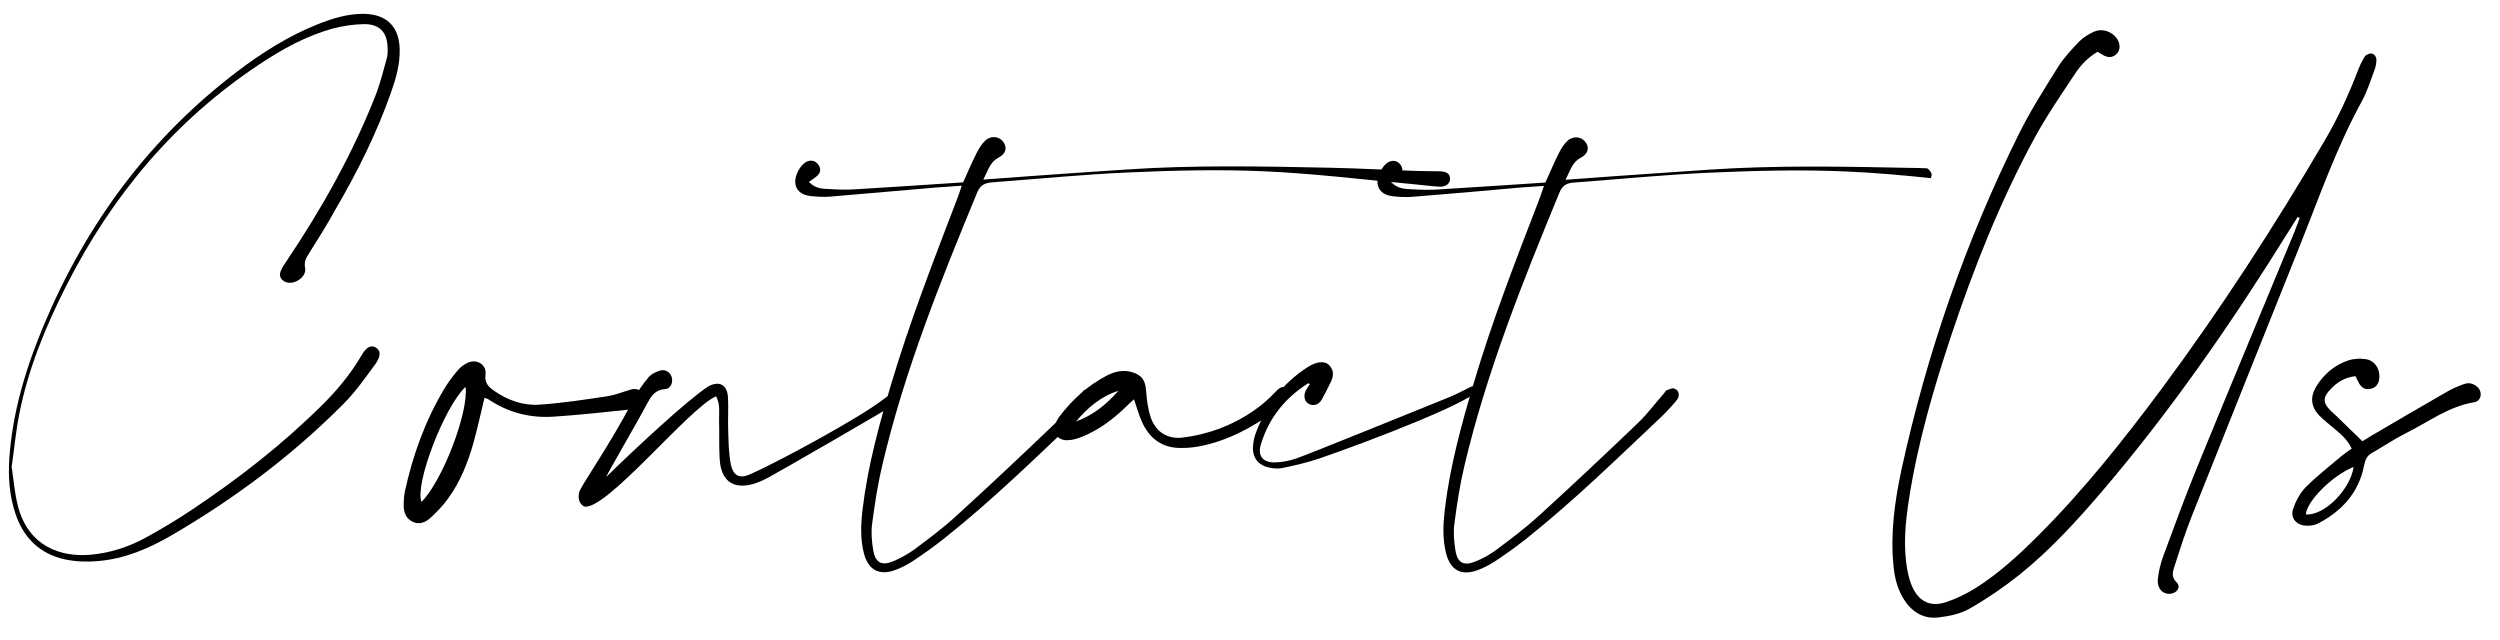
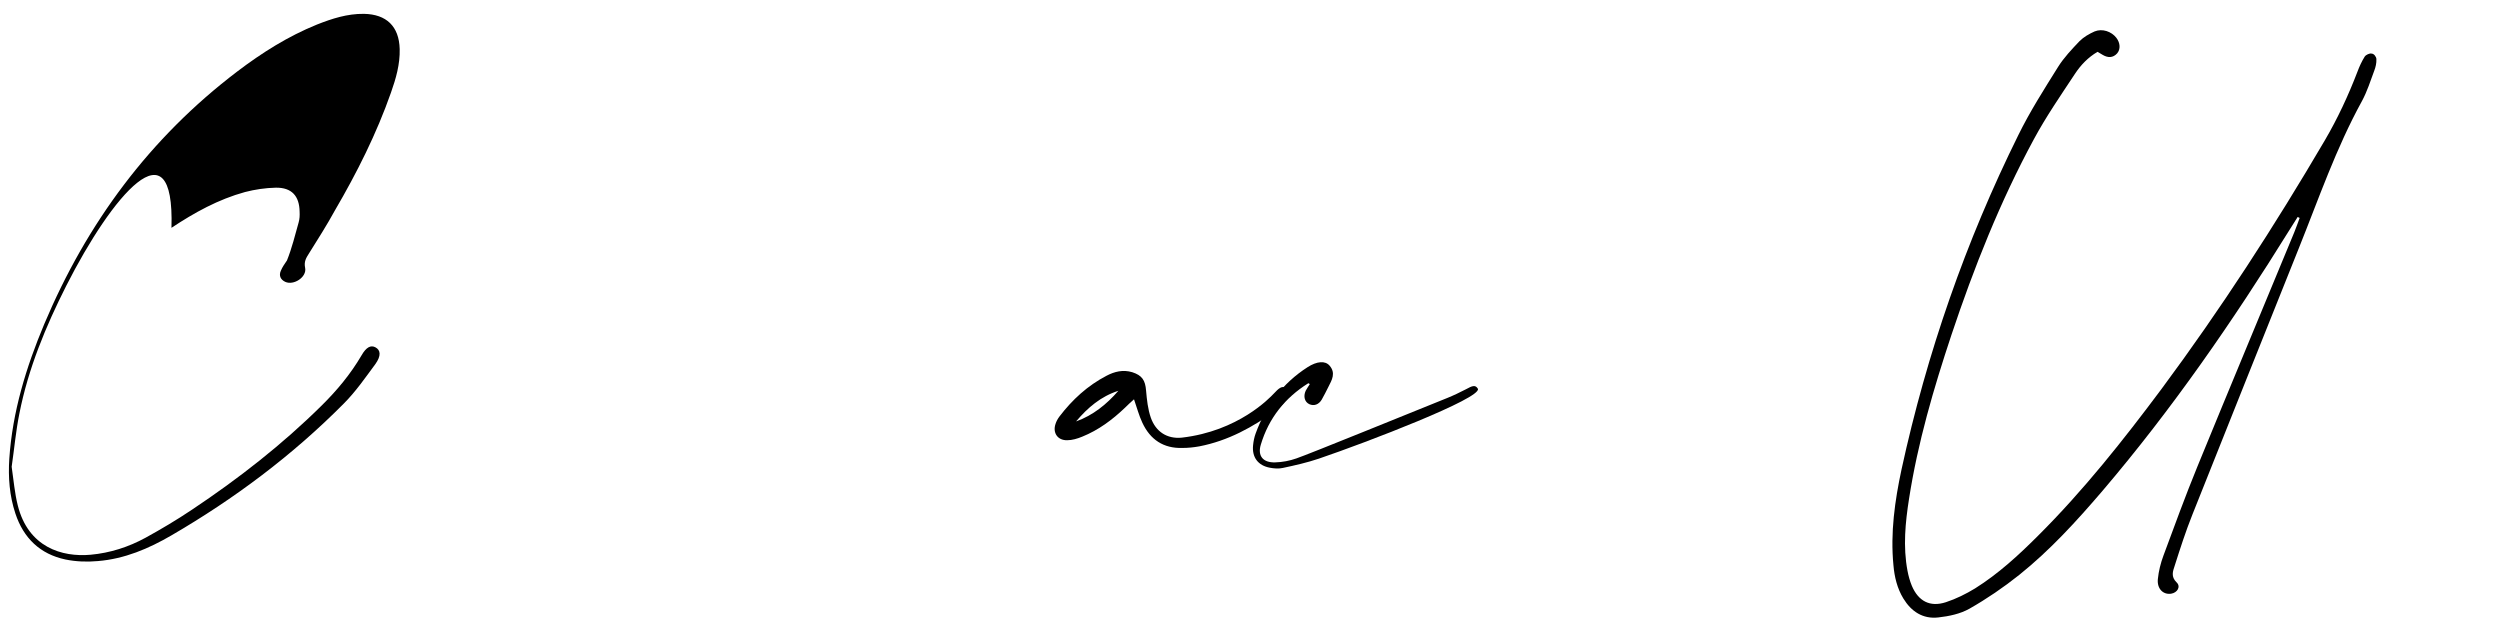
<svg xmlns="http://www.w3.org/2000/svg" version="1.1" id="Layer_1" x="0px" y="0px" viewBox="0 0 1264.1 323.4" style="enable-background:new 0 0 1264.1 323.4;" xml:space="preserve">
  <g>
-     <path d="M156.2,128.2c-1.4,2.2-2.6,4.1-1.9,7.3c0.9,4.6-5.8,9-10.1,7c-2.3-1.1-3.3-3.1-2.2-5.6c0.8-1.9,2-3.6,3.1-5.2   c17.5-26.1,32.9-53.4,44.5-82.7c2.5-6.2,4.1-12.8,5.9-19.2c0.5-1.7,0.6-3.6,0.5-5.4c-0.1-8-4-12.3-12-12.2   c-5.2,0.1-10.6,0.9-15.6,2.2c-13.5,3.7-25.6,10.4-37.2,18.1C88.4,60.9,56.6,98.9,33.5,144.5c-10.4,20.6-19.2,41.8-23.7,64.6   C8,218,7.2,227.2,5.9,236c1,6.8,1.5,13.3,3.1,19.6c5.3,21.1,22.3,26.2,36.8,24.9c9.9-0.9,19.2-3.9,27.8-8.6   c8-4.4,15.9-9.1,23.5-14.2c23.4-15.6,45.6-32.9,65.6-52.7c7.7-7.6,14.6-15.9,20.1-25.3c2.4-4.2,4.7-5.3,7-4.1c2.7,1.4,3,4.3,0,8.5   c-5.1,6.9-10,14-16,20c-26,26.2-55.3,48.1-87.1,66.6c-11.5,6.7-23.7,11.9-37.2,13c-5.4,0.5-11.1,0.3-16.4-0.8   c-12.8-2.7-21.2-10.8-25.3-23.2c-3-9-3.7-18.3-3.1-27.7c1.6-23.8,8.5-46.3,17.7-68.2c21.5-51,53.3-94,97.5-127.6   c12.5-9.5,25.8-17.9,40.4-23.8c7.6-3,15.3-5.5,23.7-5.4c11.4,0.2,17.8,6.3,18.1,17.8c0.2,7.7-1.9,14.9-4.4,22   c-7.3,20.8-17.2,40.5-28.3,59.5C165.3,113.8,160.7,121,156.2,128.2z" />
-     <path d="M322.8,205.4c-1.3,0.9-2.9,1.5-4.5,1.7c-12.9,1.3-25.9,2.8-38.8,3.6c-11.6,0.7-22.6-2.1-32.4-8.7c-0.6-0.4-1.4-0.6-2.1-0.9   c-1.9,7.9-3.6,15.6-5.7,23.2c-2.8,9.8-6.6,19.3-12.6,27.6c-2.6,3.6-5.7,6.9-9,9.9c-2.6,2.4-5.9,3.8-9.5,1.8   c-3.2-1.8-4.1-4.9-4.1-8.3c0-2.2,0.2-4.5,0.6-6.7c4-18.4,10.3-35.9,20-52.1c2-3.3,4.3-6.4,6.8-9.3c1.4-1.6,3.3-3.1,5.3-3.9   c4.5-1.9,9.3,1.2,8.7,6c-0.6,4.4,1.6,6.4,4.5,8.4c6.9,4.8,14.7,7.5,23,6.9c11.3-0.8,22.6-2.5,33.8-4.2c4-0.6,7.8-2.1,11.7-3.3   c2.9-0.9,5.2-0.3,6.2,2C325.7,201.5,325.1,203.8,322.8,205.4z M235.4,195.6c-10.8,10.2-25.7,49.1-22.3,58.2   C223.7,243.3,237.1,208.3,235.4,195.6z" />
-     <path d="M362.1,200.4c-13.4,5.5-55.8,58.3-66.8,55.7c-2.7-1.6-3-4.3-2.5-7c0.5-3,15-23,27.3-46.7c2.1-4.1,4.8-8,7.8-11.6   c1.4-1.7,3.9-2.9,6.1-3.5c2.9-0.7,5.4,1.4,5.8,4.1c0.4,2.5-0.9,5.3-3.7,5.4c-5,0.3-7,3.8-8.9,7.3c-4.4,8.5-22,38.5-20.5,36.9   c14.7-14.4,40.6-38.5,51.4-45.6c5.7-3.1,9.7-0.8,10,5.7c0.3,5.5-0.1,11,0.1,16.5c0.2,5.5,0.2,11,1.2,16.4c1.2,6.9,4.7,8.5,11,5.3   c10.9-4.7,53.6-27.5,66.3-37.4c1.8-1.4,3.7-2.6,5.7-3.6c2.5-1.2,3.1,2.2-1.2,6.8c-0.8,0.9-57.5,33.6-63.3,36.7   c-13.6,7.1-23.1,4.3-24-9.5c-0.4-6.7-0.1-13.4-0.3-20.1C363.5,208.4,364.3,204.5,362.1,200.4z" />
-     <path d="M733.2,90.2c0.1,2.6-2.1,4.4-5.5,4.2c-4.5-0.3-8.9-0.9-13.4-1.3c-25.1-2.3-50.2-5.4-75.4-6.5c-22.7-1-45.6-0.4-68.4,0.6   c-23,1-45.9,3.3-68.8,5c-3.5,0.3-5.9,1.2-7.5,4.9c-18.7,45.2-36.9,90.5-48.1,138.2c-2.3,9.7-3.8,19.6-5.1,29.4   c-0.6,4.4-0.2,9,0.5,13.3c1.1,6.6,4.2,8.3,10.4,5.7c3.7-1.6,7.3-3.6,10.6-6c7.2-5.4,14.4-10.7,21-16.8c17-15.5,33.8-31.3,50.4-47.2   c4.7-4.5,8.6-9.8,12.9-14.7c0.5-0.6,0.9-1.6,1.6-1.8c1.6-0.5,2.4-1.4,3.8-0.8c2.2,0.8,2.7,2.7,1.9,4.8c-0.5,1.3-6.9,8-8.5,9.5   c-22.8,21.6-43.6,42-68.1,61.5c-4.9,3.9-10.1,7.6-15.3,11.1c-2.9,1.9-6,3.6-9.2,4.8c-8.3,3.2-14,0.2-16.2-8.4   c-1.9-7.4-1.5-15-0.6-22.5c2.6-21.7,8.4-42.7,14.6-63.6c9.4-31.4,21.3-62,33-92.6c0.8-2,1.5-4.1,2.5-7.1c-4.9,0.3-8.9,0.6-12.8,0.9   c-17.8,1.5-35.7,3.1-53.5,4.6c-3.4,0.3-6.9,0.1-10.4-0.3c-4.7-0.6-7.2-3.1-7.5-6.7c-0.3-3.8,2.7-9.3,5.9-10.7   c2.1-0.9,4.1-0.5,5.5,1.2c1.5,1.7,1.7,3.9,0.1,5.6c-1.2,1.3-2.9,2.2-4.6,3.5c3.6,3.6,7.1,3.4,10.4,3.6c4.5,0.3,9,0.4,13.4,0.1   c18.1-1.1,36.1-2.3,54.2-3.5c2.4-5.3,4.4-10.1,6.8-14.8c1.2-2.3,2.6-4.7,4.5-6.4c2.9-2.7,7.2-2,9.1,0.9c2,2.9,1.2,5.9-2.7,7.9   c-4.2,2.3-5.1,6.4-7.5,11c8.3-0.6,15.7-1.2,23.1-1.7c16.4-1.2,32.9-2.3,49.3-3.4c34.2-2.3,68.4-1.6,102.6-0.9   c14.5,0.3,28.9,1.1,43.3,1.6c4.1,0.1,8.1,0.2,12.2,0.2C731.4,86.7,733.1,87.8,733.2,90.2z" />
+     <path d="M156.2,128.2c-1.4,2.2-2.6,4.1-1.9,7.3c0.9,4.6-5.8,9-10.1,7c-2.3-1.1-3.3-3.1-2.2-5.6c0.8-1.9,2-3.6,3.1-5.2   c2.5-6.2,4.1-12.8,5.9-19.2c0.5-1.7,0.6-3.6,0.5-5.4c-0.1-8-4-12.3-12-12.2   c-5.2,0.1-10.6,0.9-15.6,2.2c-13.5,3.7-25.6,10.4-37.2,18.1C88.4,60.9,56.6,98.9,33.5,144.5c-10.4,20.6-19.2,41.8-23.7,64.6   C8,218,7.2,227.2,5.9,236c1,6.8,1.5,13.3,3.1,19.6c5.3,21.1,22.3,26.2,36.8,24.9c9.9-0.9,19.2-3.9,27.8-8.6   c8-4.4,15.9-9.1,23.5-14.2c23.4-15.6,45.6-32.9,65.6-52.7c7.7-7.6,14.6-15.9,20.1-25.3c2.4-4.2,4.7-5.3,7-4.1c2.7,1.4,3,4.3,0,8.5   c-5.1,6.9-10,14-16,20c-26,26.2-55.3,48.1-87.1,66.6c-11.5,6.7-23.7,11.9-37.2,13c-5.4,0.5-11.1,0.3-16.4-0.8   c-12.8-2.7-21.2-10.8-25.3-23.2c-3-9-3.7-18.3-3.1-27.7c1.6-23.8,8.5-46.3,17.7-68.2c21.5-51,53.3-94,97.5-127.6   c12.5-9.5,25.8-17.9,40.4-23.8c7.6-3,15.3-5.5,23.7-5.4c11.4,0.2,17.8,6.3,18.1,17.8c0.2,7.7-1.9,14.9-4.4,22   c-7.3,20.8-17.2,40.5-28.3,59.5C165.3,113.8,160.7,121,156.2,128.2z" />
    <path d="M649.6,203.1c-1.2,1.6-2.7,3.1-4.3,4.3c-11.8,8.6-24.4,15.5-38.9,18.3c-2.8,0.5-5.6,0.8-8.5,0.8   c-9.6,0.3-16.3-4.2-20.3-12.8c-1.7-3.6-2.7-7.5-4.2-11.8c-1.8,1.6-3.2,2.9-4.6,4.3c-6.4,6.1-13.4,11.3-21.6,14.6   c-2.4,1-5.1,1.8-7.6,1.8c-4.8,0.1-7.4-3.7-5.9-8.2c0.4-1.3,1.1-2.6,2-3.8c6.5-8.5,14.2-15.6,23.8-20.6c4-2.1,8.3-3.2,13-1.8   c5,1.6,6.6,4.1,7,9.3c0.4,4.6,0.9,9.4,2.4,13.7c2.5,7.1,8.2,10.8,15.6,10.1c28.7-3.3,44.5-20.1,46.6-22.3c2.4-2.6,4.3-4.3,6.3-2.7   C652.6,198,651.9,200.1,649.6,203.1z M565.5,197.6c-8.8,2.8-15.5,8.5-21.4,15.5C552.7,210,559.6,204.4,565.5,197.6z" />
    <path d="M747.3,196.6c1.8,4.8-56,27-80.4,35.3c-5.9,2-12.1,3.4-18.2,4.7c-2.1,0.5-4.5,0.3-6.6-0.1c-6-1.1-9.1-5.3-8.5-11.3   c0.2-2,0.6-4.1,1.3-6c5.1-14,13.6-25.4,26.2-33.5c4.8-3.1,9-3.4,11.2-0.8c3.2,3.7,1.2,7.2-0.6,10.7c-1.1,2.2-2.2,4.4-3.4,6.5   c-1.5,2.5-3.9,3.3-6.2,2.3c-2.4-1.1-3.2-3.9-1.9-6.8c0.6-1.2,1.4-2.2,2.1-3.4c-0.5-0.3-0.8-0.5-0.8-0.4c-11.8,7.4-20,17.7-24,31.1   c-1.7,5.7,1.2,9.1,7.3,8.9c3.6-0.1,7.3-0.8,10.7-2c6.7-2.3,57.5-23,76.4-30.6c3.2-1.3,6.3-2.8,9.4-4.4   C744.4,195.1,746,194.4,747.3,196.6z" />
-     <path d="M976.5,89.5c-0.2,0.4,0-0.1,0.1-0.3c0-0.2,0.1-0.8,0.1-0.3c0-0.2,0-0.3,0-0.5c0-0.1,0-0.2,0-0.3c0,0,0,0,0,0   c-0.1-0.2-0.1-0.4-0.2-0.6c0,0,0,0,0-0.1c-0.1-0.1-0.1-0.2-0.2-0.3c-0.1-0.2-0.2-0.3-0.3-0.5c0-0.1-0.1-0.1-0.1-0.2   c-0.1-0.1-0.2-0.2-0.3-0.3c-0.2-0.2-0.4-0.4-0.6-0.6c0,0,0,0,0,0c0,0,0,0,0,0c-0.1-0.1-0.2-0.2-0.3-0.2c-0.1-0.1-0.2-0.1-0.3-0.2   c-2.6-0.1-5.2-0.2-7.8-0.2c-34.2-0.7-68.4-1.4-102.6,0.9c-16.4,1.1-32.9,2.3-49.3,3.4c-7.4,0.5-14.8,1.1-23.1,1.7   c2.4-4.6,3.3-8.8,7.5-11c3.9-2.1,4.7-5.1,2.7-7.9c-2-2.9-6.2-3.5-9.1-0.9c-1.9,1.7-3.4,4.1-4.5,6.4c-2.4,4.7-4.4,9.6-6.8,14.8   c-18.1,1.2-36.2,2.4-54.2,3.5c-4.5,0.3-9,0.2-13.4-0.1c-3.2-0.2-6.8,0-10.4-3.6c1.8-1.3,3.5-2.1,4.6-3.5c1.5-1.7,1.4-3.8-0.1-5.6   c-1.5-1.7-3.4-2.1-5.5-1.2c-3.1,1.4-6.2,6.9-5.9,10.7c0.3,3.6,2.8,6.1,7.5,6.7c3.4,0.4,6.9,0.6,10.4,0.3c17.9-1.4,35.7-3,53.5-4.6   c4-0.3,8-0.6,12.8-0.9c-1.1,3-1.7,5.1-2.5,7.1c-11.8,30.6-23.7,61.1-33,92.6c-6.2,20.9-12,41.9-14.6,63.6c-0.9,7.5-1.3,15,0.6,22.5   c2.2,8.6,7.8,11.6,16.2,8.4c3.2-1.2,6.3-2.9,9.2-4.8c5.2-3.5,10.4-7.2,15.3-11.1c24.5-19.6,45.3-40,68.1-61.5   c1.6-1.5,8-8.2,8.5-9.5c0.8-2.1,0.3-4-1.9-4.8c-1.4-0.5-2.2,0.4-3.8,0.8c-0.6,0.2-1,1.2-1.6,1.8c-4.3,4.9-8.2,10.2-12.9,14.7   c-16.6,15.9-33.4,31.7-50.4,47.2c-6.6,6-13.8,11.4-21,16.8c-3.2,2.4-6.8,4.5-10.6,6c-6.2,2.6-9.4,0.9-10.4-5.7   c-0.7-4.4-1.1-9-0.5-13.3c1.3-9.9,2.8-19.8,5.1-29.4c11.3-47.7,29.5-93.1,48.1-138.2c1.5-3.7,4-4.7,7.5-4.9c22.9-1.7,45.8-4,68.8-5   c22.8-1,45.6-1.6,68.4-0.6c14.4,0.6,28.8,1.9,43.2,3.4C976.3,89.8,976.4,89.6,976.5,89.5z" />
    <path d="M1201.6,29.9c0.1,2-0.4,4.1-1.1,5.9c-1.9,5.1-3.6,10.5-6.2,15.3c-13.1,23.8-21.9,49.5-32,74.6   c-17.9,44.8-35.9,89.6-53.7,134.4c-3.4,8.5-6.2,17.2-9,26c-0.9,2.7-2,5.5,1,8.4c2.2,2.1,0.4,5.2-2.8,5.7c-4,0.6-7.2-2.5-6.7-7.4   c0.4-4,1.4-8,2.8-11.8c5.6-15.1,11.1-30.2,17.2-45.1c16.2-39.6,32.7-79,49-118.5c1-2.4,1.8-4.8,2.7-7.2c-0.3-0.2-0.7-0.3-1-0.5   c-1.4,2.2-2.7,4.3-4.1,6.5c-28.6,46.1-59.4,90.7-94.6,132c-13,15.2-26.5,30-42.1,42.5c-7.9,6.3-16.4,12.1-25.2,17.1   c-4.6,2.6-10.3,3.8-15.7,4.4c-7.8,0.9-13.7-3-17.7-9.6c-3.1-5.1-4.5-10.9-5-16.8c-1.6-16.4,0.7-32.6,4.1-48.5   c12.8-58.7,32.4-115.2,59.1-169.1c5.8-11.8,13-23.1,20-34.3c3-4.8,7-9,10.9-13.1c2.1-2.1,4.9-3.7,7.6-4.9c3.9-1.6,8.5,0,11,3.2   c2,2.6,2.2,5.8,0.4,7.9c-2.1,2.3-4.6,2.3-7.2,0.8c-0.8-0.5-1.7-1-2.7-1.6c-4.8,2.8-8.5,6.7-11.4,11.1   c-7.2,10.9-14.6,21.6-20.8,33.1c-17.1,31.6-30.3,64.9-41.7,99c-9,27.1-17,54.4-21.4,82.7c-1.9,12.1-3.1,24.3-0.8,36.5   c0.5,2.6,1.2,5.2,2.2,7.6c3.3,7.8,9.2,10.9,17.2,8.3c5.2-1.7,10.2-4.2,14.8-7c11.8-7.4,22-16.8,31.8-26.6   c23-22.9,43.1-48.3,62.5-74.3c29.9-40.3,57.1-82.3,82.5-125.6c6.5-11.1,11.9-22.7,16.5-34.7c1-2.7,2.2-5.3,3.7-7.7   c0.6-0.9,2.5-1.8,3.5-1.5C1200.4,27.1,1201.6,28.8,1201.6,29.9z" />
-     <path d="M1251,203.4c-12.8,2.1-23,9.9-34.2,15.5c-6,3-11.6,6.8-17.4,10.1c-2.5,1.4-3.4,3.3-4,6.2c-2.6,13.8-11.2,23.2-23.3,29.5   c-1.7,0.9-3.9,1.2-5.9,1.1c-5-0.1-8.3-3.9-6.7-8.5c1.3-3.9,3.5-8,6.3-10.9c5.6-5.6,11.9-10.5,17.9-15.6c1.7-1.4,3.5-2.6,5.4-4   c-2-4.2-5-6.9-8.1-9.5c-2.8-2.4-5.7-4.6-8.3-7.2c-4.2-4.4-4.7-9.3-1.6-14.5c3.9-6.5,9.5-11.2,16.7-13.5c2.6-0.8,5.7-0.9,8.4-0.5   c4.3,0.6,7,4.5,6.9,8.8c0,2.9-1.1,5.2-4,6.1c-3,0.9-5.1-0.4-6.5-3.1c-0.5-1-1-2.1-1.6-3.2c-5.2,0.6-9.1,2.9-12.4,6.4   c-4.3,4.4-4.2,7.1,0.2,11.4c0.6,0.6,1.2,1.1,1.8,1.6c4.5,4.4,9,8.7,13.9,13.5c1.2-0.7,2.9-1.7,4.6-2.8c12.8-7.5,25.6-15,38.5-22.4   c2.6-1.5,5.5-2.7,8.3-3.7c2.5-0.9,4.9-0.3,6.8,1.5C1255.5,198.3,1254.6,202.9,1251,203.4z M1190.1,236.1   c-10.6,4.2-23.6,17.1-24.2,24C1175.1,260.9,1188.3,247.8,1190.1,236.1z" />
  </g>
</svg>